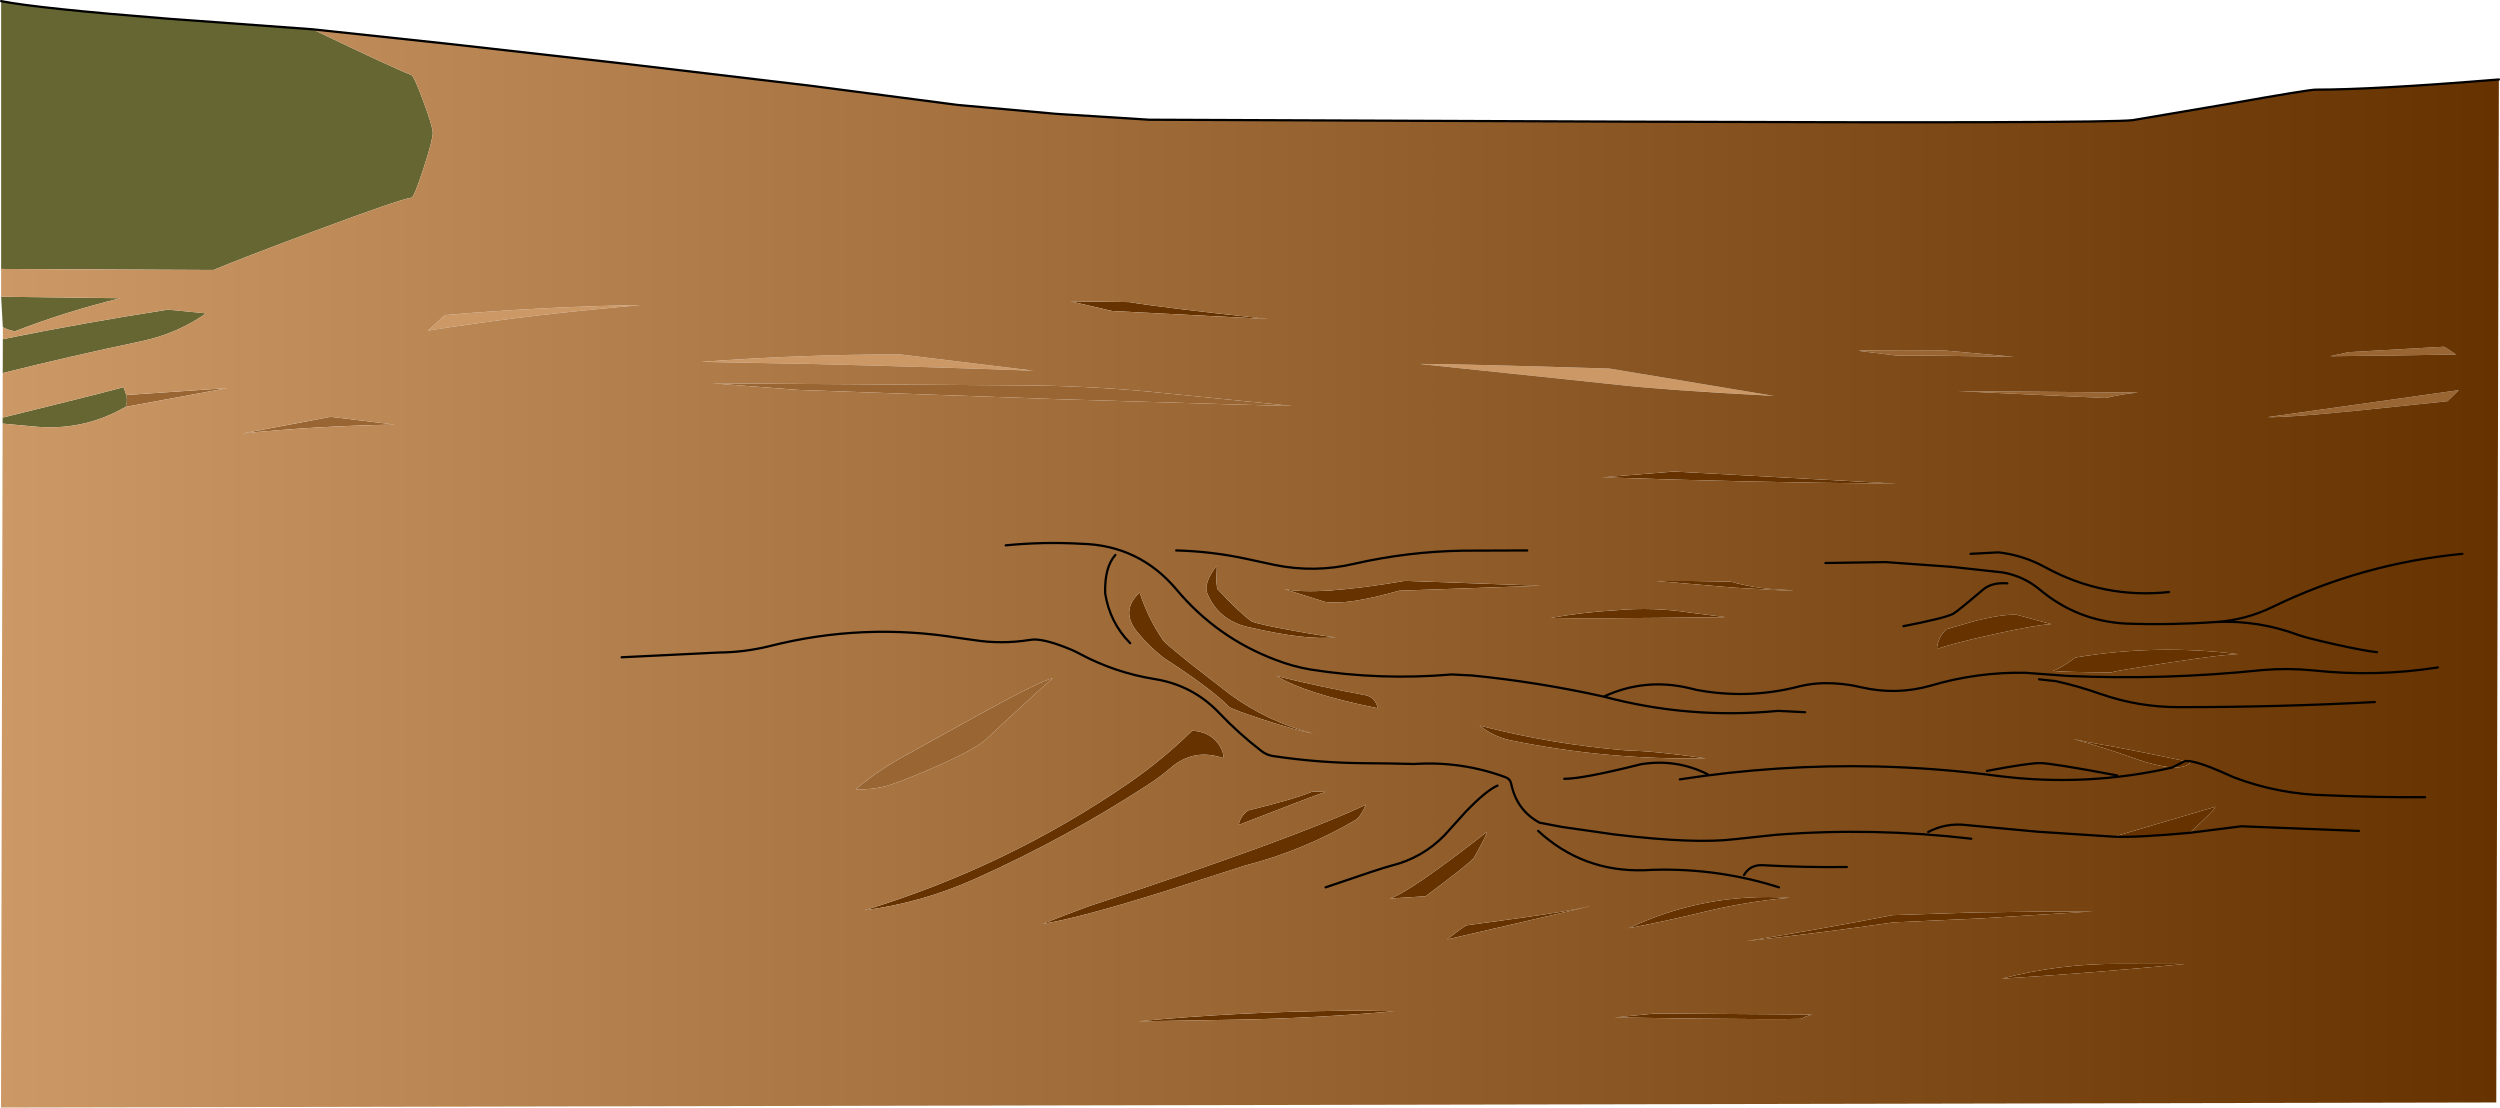
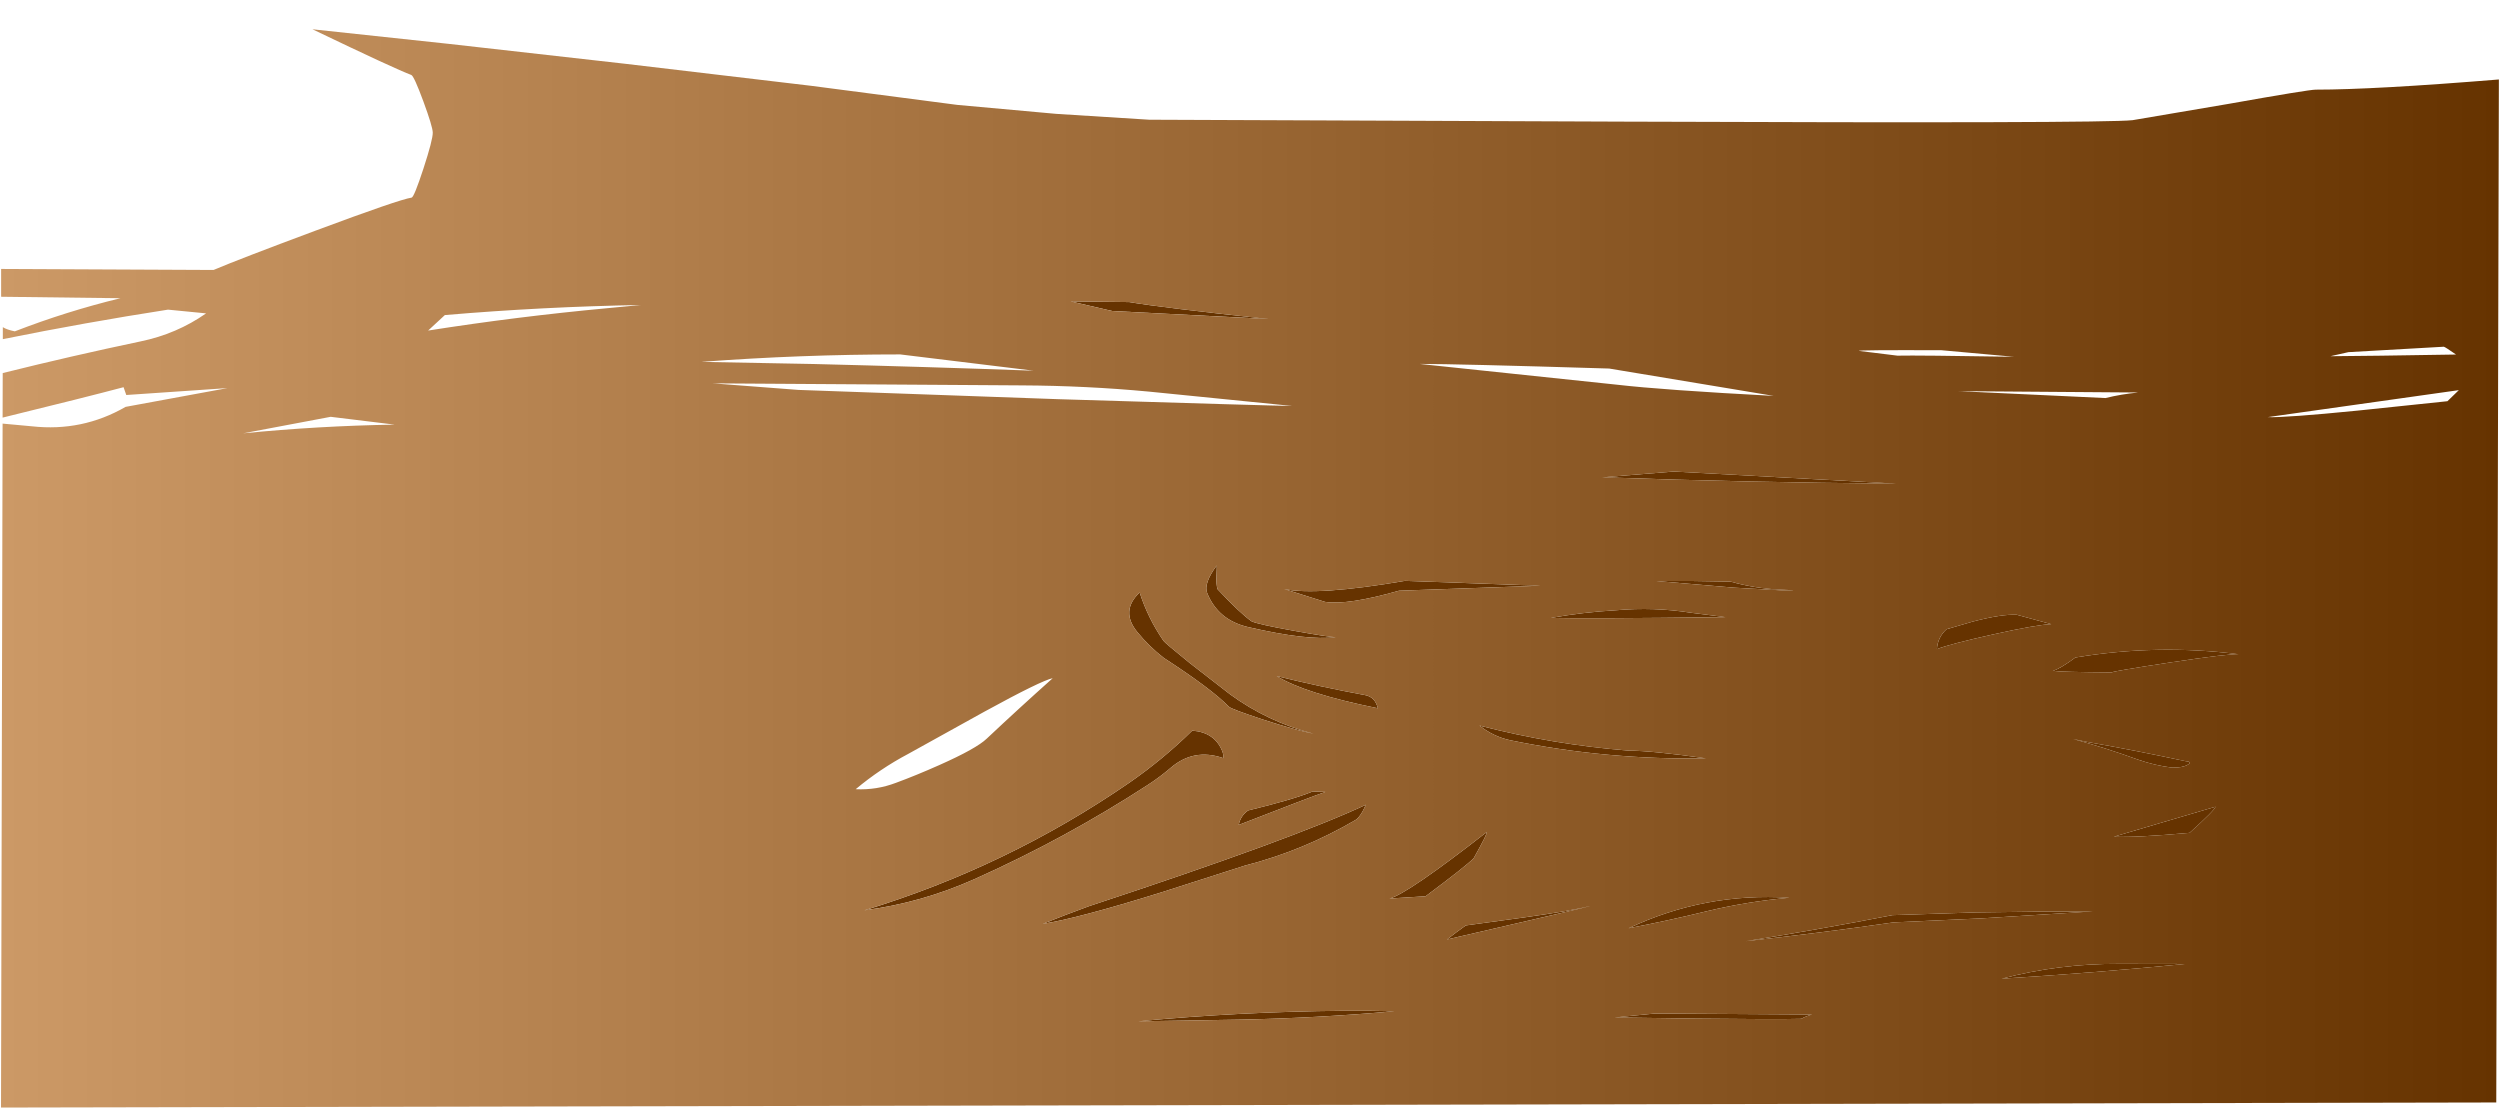
<svg xmlns="http://www.w3.org/2000/svg" height="489.85px" width="1105.7px">
  <g transform="matrix(1.0, 0.0, 0.0, 1.0, 552.8, 245.1)">
-     <path d="M269.4 -89.9 Q268.4 -90.35 305.9 -90.2 L337.95 -87.3 Q295.5 -88.0 286.4 -87.8 L269.4 -89.9 M378.4 -69.05 L313.4 -72.1 392.95 -71.5 Q385.5 -70.8 378.4 -69.05 M477.85 -87.55 L485.85 -89.35 528.05 -91.75 Q528.65 -91.65 533.45 -88.3 495.0 -87.65 477.85 -87.55 M529.65 -67.65 L489.95 -63.5 Q458.4 -60.35 450.05 -60.6 L534.7 -72.55 529.65 -67.65 M-497.25 -65.15 Q-496.3 -67.3 -496.95 -70.4 L-452.2 -73.45 -497.25 -65.15 M-445.25 -53.45 L-406.55 -60.75 -378.25 -57.3 Q-411.85 -56.75 -445.25 -53.45 M-237.55 -75.55 L-100.75 -74.65 Q-72.35 -74.5 -44.65 -71.9 L18.75 -65.55 Q9.8 -65.65 -84.8 -68.55 L-199.7 -72.65 -237.55 -75.55 M-87.2 54.85 Q-102.0 68.05 -116.4 81.6 -121.0 86.0 -137.3 93.25 -147.75 97.9 -156.6 101.15 -165.15 104.4 -174.35 103.95 -163.6 94.95 -151.15 88.35 -130.85 77.05 -117.5 69.7 -92.2 55.85 -87.2 54.85" fill="#996633" fill-rule="evenodd" stroke="none" />
    <path d="M285.95 -31.2 Q220.9 -31.7 156.0 -34.0 L187.45 -36.55 285.95 -31.2 M437.35 44.25 Q432.85 44.0 406.95 47.9 381.7 51.75 381.15 52.3 359.0 52.15 355.2 51.6 358.65 50.5 365.1 45.7 401.25 39.65 437.35 44.25 M407.8 94.4 L413.55 91.5 407.8 94.4 Q400.0 93.4 392.75 90.85 378.7 85.75 364.15 81.75 L369.85 82.95 Q391.75 86.8 413.55 91.5 417.1 91.8 414.75 93.15 412.4 94.5 407.8 94.4 M328.65 35.5 Q309.75 39.7 303.85 42.0 304.2 36.75 308.1 33.2 L319.75 29.8 Q332.55 26.45 339.2 26.8 L354.45 30.95 Q348.2 31.15 328.65 35.5 M382.15 124.95 L427.05 111.7 Q426.95 113.0 415.6 123.25 391.8 125.4 382.15 124.95 M332.5 187.75 Q358.0 181.05 384.4 181.2 L413.6 181.25 Q373.1 185.2 332.5 187.75 M212.65 12.15 Q223.1 15.1 234.15 15.65 245.4 16.15 235.95 16.05 L214.05 14.8 179.65 11.85 Q196.15 11.75 212.65 12.15 M195.05 25.9 L210.4 27.85 Q148.4 28.6 133.15 28.2 147.3 25.65 162.0 24.8 178.65 23.3 195.05 25.9 M201.75 90.3 Q158.0 91.1 115.15 82.3 107.6 80.65 101.55 75.8 134.2 84.25 167.65 86.9 177.75 86.9 201.75 90.3 M167.5 165.45 Q201.25 149.55 238.6 151.95 220.1 153.6 202.15 157.9 184.95 162.1 167.5 165.45 M284.2 159.65 L320.95 158.45 Q351.75 157.95 372.7 158.0 L323.2 161.1 284.7 162.85 Q252.25 167.55 219.4 171.15 251.9 165.95 284.2 159.65 M33.25 21.1 L15.15 15.4 Q29.4 18.5 68.6 11.8 L128.45 13.95 66.0 16.15 Q43.15 22.65 33.25 21.1 M19.85 33.95 Q35.05 36.7 37.9 36.7 25.65 38.35 -0.75 32.25 -14.1 29.15 -18.9 17.15 -20.55 13.0 -14.7 5.05 -14.55 5.2 -14.75 9.2 -14.95 13.55 -14.3 15.5 -4.6 25.9 0.75 29.7 3.9 31.1 19.85 33.95 M5.65 73.1 Q-8.3 68.5 -9.3 67.45 -17.0 59.55 -38.05 45.9 -44.5 40.9 -49.75 34.5 -57.45 25.1 -48.75 16.95 -45.15 28.25 -38.2 38.35 -37.6 39.25 -26.6 48.15 L-8.75 62.0 Q7.9 74.15 28.15 79.4 20.35 77.9 5.65 73.1 M56.6 68.15 Q24.2 61.6 11.85 53.9 31.3 58.7 51.05 62.35 55.4 63.2 56.6 68.15 M49.75 113.95 Q48.05 116.8 46.75 117.55 23.65 131.1 -2.25 137.75 L-39.4 149.65 Q-76.0 161.05 -91.6 163.5 -81.5 159.45 -71.2 155.7 19.75 125.7 51.35 110.8 L49.75 113.95 M33.4 105.15 Q27.85 107.0 -4.95 119.75 -4.2 115.8 -0.8 113.35 19.55 108.4 27.75 104.95 L33.4 105.15 M61.8 152.3 Q69.7 150.25 104.7 122.95 105.45 122.95 99.0 134.45 95.95 137.7 77.7 151.3 L61.8 152.3 M121.0 160.7 Q143.15 157.55 150.2 155.65 152.05 155.5 87.2 170.4 91.25 167.2 95.5 164.2 L121.0 160.7 M63.8 202.15 Q30.15 205.15 -3.8 205.85 L-49.45 206.6 Q-4.15 202.35 41.15 201.95 52.55 201.85 63.8 202.15 M243.85 205.5 Q233.2 205.8 197.35 205.4 L161.4 204.9 179.25 203.15 248.65 203.6 Q246.1 204.25 243.85 205.5 M-53.4 -111.5 Q-38.65 -109.0 8.25 -104.0 L-60.9 -107.55 -79.25 -111.8 -53.4 -111.5 M-12.25 87.05 Q-11.6 88.6 -11.8 90.2 -24.85 85.65 -35.15 94.6 -39.9 98.65 -45.15 102.05 -81.7 125.8 -121.65 143.65 -145.2 154.2 -170.45 157.5 -107.5 138.3 -53.65 101.3 -38.5 90.85 -25.5 78.05 -15.65 78.75 -12.25 87.05" fill="#663300" fill-rule="evenodd" stroke="none" />
-     <path d="M-551.65 -57.75 L-551.65 -60.4 Q-514.9 -69.4 -498.15 -73.85 L-496.95 -70.4 Q-496.3 -67.3 -497.25 -65.15 -516.4 -54.1 -538.65 -56.55 L-551.65 -57.75 M-551.6 -80.1 L-551.55 -95.1 Q-515.2 -102.45 -478.5 -108.15 L-461.65 -106.5 Q-474.65 -97.4 -490.65 -94.1 -521.1 -87.7 -551.6 -80.1 M-551.55 -100.4 L-552.3 -113.85 -499.55 -113.2 Q-523.4 -107.4 -546.25 -98.55 -549.7 -99.25 -551.55 -100.4 M-552.3 -126.15 L-552.3 -244.6 Q-536.0 -241.4 -478.75 -236.85 L-414.6 -232.15 Q-377.6 -214.4 -370.9 -211.95 -369.7 -211.5 -365.55 -200.25 -361.45 -189.1 -361.4 -186.45 -361.35 -183.35 -365.5 -170.6 -369.65 -157.9 -370.75 -157.7 -376.2 -156.9 -413.35 -143.05 -446.9 -130.55 -458.35 -125.7 L-552.3 -126.15" fill="#666633" fill-rule="evenodd" stroke="none" />
-     <path d="M75.0 -84.15 Q91.35 -84.15 158.9 -82.1 L231.7 -70.0 Q182.6 -72.6 162.4 -74.95 L75.0 -84.15 M-363.45 -98.9 L-356.05 -105.75 Q-312.75 -109.45 -269.4 -110.2 L-284.1 -108.8 Q-324.05 -105.1 -363.45 -98.9 M-242.6 -85.05 Q-198.6 -88.35 -154.65 -88.35 L-95.65 -81.15 Q-144.15 -82.9 -192.7 -84.1 L-242.6 -85.05" fill="#cc9966" fill-rule="evenodd" stroke="none" />
    <path d="M-32.6 -1.65 Q-17.0 -1.25 -1.85 2.0 L10.9 4.75 Q28.65 8.4 46.35 4.2 70.0 -1.15 94.15 -1.55 L122.65 -1.65 94.15 -1.55 Q70.0 -1.15 46.35 4.2 28.65 8.4 10.9 4.75 L-1.85 2.0 Q-17.0 -1.25 -32.6 -1.65 M75.0 -84.15 L162.4 -74.95 Q182.6 -72.6 231.7 -70.0 L158.9 -82.1 Q91.35 -84.15 75.0 -84.15 M269.4 -89.9 L286.4 -87.8 Q295.5 -88.0 337.95 -87.3 L305.9 -90.2 Q268.4 -90.35 269.4 -89.9 M285.95 -31.2 L187.45 -36.55 156.0 -34.0 Q220.9 -31.7 285.95 -31.2 M-414.6 -232.15 L-354.35 -225.7 -276.35 -216.9 -194.05 -207.15 -129.35 -198.7 -85.75 -194.75 -44.55 -192.15 166.35 -191.3 Q377.7 -190.5 390.4 -191.95 L432.8 -199.15 Q468.25 -205.45 471.4 -205.45 497.25 -205.45 552.4 -209.95 L551.25 242.5 -552.35 244.75 -551.65 -57.75 -538.65 -56.55 Q-516.4 -54.1 -497.25 -65.15 L-452.2 -73.45 -496.95 -70.4 -498.15 -73.85 Q-514.9 -69.4 -551.65 -60.4 L-551.6 -80.1 Q-521.1 -87.7 -490.65 -94.1 -474.65 -97.4 -461.65 -106.5 L-478.5 -108.15 Q-515.2 -102.45 -551.55 -95.1 L-551.55 -100.4 Q-549.7 -99.25 -546.25 -98.55 -523.4 -107.4 -499.55 -113.2 L-552.3 -113.85 -552.3 -126.15 -458.35 -125.7 Q-446.9 -130.55 -413.35 -143.05 -376.2 -156.9 -370.75 -157.7 -369.65 -157.9 -365.5 -170.6 -361.35 -183.35 -361.4 -186.45 -361.45 -189.1 -365.55 -200.25 -369.7 -211.5 -370.9 -211.95 -377.6 -214.4 -414.6 -232.15 M378.4 -69.05 Q385.5 -70.8 392.95 -71.5 L313.4 -72.1 378.4 -69.05 M477.85 -87.55 Q495.0 -87.65 533.45 -88.3 528.65 -91.65 528.05 -91.75 L485.85 -89.35 477.85 -87.55 M529.65 -67.65 L534.7 -72.55 450.05 -60.6 Q458.4 -60.35 489.95 -63.5 L529.65 -67.65 M254.55 3.9 L281.1 3.5 310.3 5.6 332.8 8.05 Q342.15 9.65 349.4 15.7 365.9 29.5 387.3 30.7 407.4 31.4 427.35 30.0 446.05 29.15 463.75 35.75 466.6 36.85 479.15 39.7 492.75 42.75 498.5 43.35 492.75 42.75 479.15 39.7 466.6 36.85 463.75 35.75 446.05 29.15 427.35 30.0 407.4 31.4 387.3 30.7 365.9 29.5 349.4 15.7 342.15 9.65 332.8 8.05 L310.3 5.6 281.1 3.5 254.55 3.9 M318.75 -0.15 L331.1 -0.8 Q342.0 0.45 351.6 5.7 377.4 19.85 406.5 16.75 377.4 19.85 351.6 5.7 342.0 0.45 331.1 -0.8 L318.75 -0.15 M437.35 44.25 Q401.25 39.65 365.1 45.7 358.65 50.5 355.2 51.6 359.0 52.15 381.15 52.3 381.7 51.75 406.95 47.9 432.85 44.0 437.35 44.25 M407.8 94.4 Q412.4 94.5 414.75 93.15 417.1 91.8 413.55 91.5 391.75 86.8 369.85 82.95 L364.15 81.75 Q378.7 85.75 392.75 90.85 400.0 93.4 407.8 94.4 370.05 102.95 331.4 98.15 304.55 94.55 277.4 93.9 233.45 92.9 190.15 99.6 233.45 92.9 277.4 93.9 304.55 94.55 331.4 98.15 370.05 102.95 407.8 94.4 M536.25 -0.15 Q491.95 4.1 452.4 23.3 440.5 29.1 427.35 30.0 440.5 29.1 452.4 23.3 491.95 4.1 536.25 -0.15 M245.55 69.9 L233.6 69.3 Q194.4 73.1 156.5 63.0 174.8 54.55 194.55 59.3 197.65 60.15 200.9 60.6 222.35 63.9 243.3 58.4 248.55 57.15 254.05 57.05 262.45 56.95 270.55 58.9 286.0 62.45 301.1 58.15 321.5 52.1 342.85 52.45 L361.75 53.85 Q404.85 55.75 447.85 51.25 459.0 50.3 470.2 51.4 497.95 54.4 525.4 50.1 497.95 54.4 470.2 51.4 459.0 50.3 447.85 51.25 404.85 55.75 361.75 53.85 L342.85 52.45 Q321.5 52.1 301.1 58.15 286.0 62.45 270.55 58.9 262.45 56.95 254.05 57.05 248.55 57.15 243.3 58.4 222.35 63.9 200.9 60.6 197.65 60.15 194.55 59.3 174.8 54.55 156.5 63.0 194.4 73.1 233.6 69.3 L245.55 69.9 M519.75 107.5 Q498.2 107.6 476.6 106.65 455.0 106.25 435.05 98.65 429.55 96.15 425.2 94.4 416.9 91.15 413.55 91.5 416.9 91.15 425.2 94.4 429.55 96.15 435.05 98.65 455.0 106.25 476.6 106.65 498.2 107.6 519.75 107.5 M328.65 35.5 Q348.2 31.15 354.45 30.95 L339.2 26.8 Q332.55 26.45 319.75 29.8 L308.1 33.2 Q304.2 36.75 303.85 42.0 309.75 39.7 328.65 35.5 M300.0 122.85 Q308.0 118.75 316.8 119.8 L348.4 122.75 382.15 124.95 348.4 122.75 316.8 119.8 Q308.0 118.75 300.0 122.85 M349.05 55.35 L356.45 56.15 Q366.6 58.4 376.45 61.9 393.1 67.65 410.55 67.65 454.0 67.7 497.55 65.4 454.0 67.7 410.55 67.65 393.1 67.65 376.45 61.9 366.6 58.4 356.45 56.15 L349.05 55.35 M326.0 95.85 Q344.5 92.35 349.5 92.4 354.5 92.4 383.55 97.85 354.5 92.4 349.5 92.4 344.5 92.35 326.0 95.85 M335.0 12.9 Q328.0 12.35 324.0 15.9 312.65 25.55 311.0 26.4 307.05 28.35 289.05 31.85 307.05 28.35 311.0 26.4 312.65 25.55 324.0 15.9 328.0 12.35 335.0 12.9 M332.5 187.75 Q373.1 185.2 413.6 181.25 L384.4 181.2 Q358.0 181.05 332.5 187.75 M415.6 123.25 Q426.95 113.0 427.05 111.7 L382.15 124.95 Q391.8 125.4 415.6 123.25 L438.5 120.35 490.5 122.4 438.5 120.35 415.6 123.25 M212.65 12.15 Q196.15 11.75 179.65 11.85 L214.05 14.8 235.95 16.05 Q245.4 16.15 234.15 15.65 223.1 15.1 212.65 12.15 M201.75 90.3 Q177.75 86.9 167.65 86.9 134.2 84.25 101.55 75.8 107.6 80.65 115.15 82.3 158.0 91.1 201.75 90.3 M195.05 25.9 Q178.65 23.3 162.0 24.8 147.3 25.65 133.15 28.2 148.4 28.6 210.4 27.85 L195.05 25.9 M218.55 141.9 Q221.2 137.35 226.65 137.55 245.4 138.6 264.0 138.35 245.4 138.6 226.65 137.55 221.2 137.35 218.55 141.9 M319.05 125.85 Q275.95 120.8 232.85 124.1 L214.5 126.05 Q196.65 128.25 161.15 123.95 L138.1 120.65 128.1 118.75 Q118.05 113.3 115.6 101.65 115.15 99.45 113.05 98.65 93.55 91.45 72.65 92.8 61.65 92.5 50.55 92.45 30.3 92.3 10.35 89.3 7.35 88.85 5.1 87.05 -4.85 79.4 -13.55 70.25 -25.25 57.95 -42.05 55.25 -59.8 52.4 -75.55 43.9 -78.55 42.25 -84.4 40.15 -93.0 37.15 -97.1 37.9 -109.9 39.95 -122.35 37.95 L-128.8 37.05 Q-171.05 30.15 -212.55 40.7 -223.55 43.4 -234.95 43.5 L-277.85 45.6 -234.95 43.5 Q-223.55 43.4 -212.55 40.7 -171.05 30.15 -128.8 37.05 L-122.35 37.95 Q-109.9 39.95 -97.1 37.9 -93.0 37.15 -84.4 40.15 -78.55 42.25 -75.55 43.9 -59.8 52.4 -42.05 55.25 -25.25 57.95 -13.55 70.25 -4.85 79.4 5.1 87.05 7.35 88.85 10.35 89.3 30.3 92.3 50.55 92.45 61.65 92.5 72.65 92.8 93.55 91.45 113.05 98.65 115.15 99.45 115.6 101.65 118.05 113.3 128.1 118.75 L138.1 120.65 161.15 123.95 Q196.65 128.25 214.5 126.05 L232.85 124.1 Q275.95 120.8 319.05 125.85 M202.5 97.35 Q188.55 90.4 173.0 92.9 147.1 99.4 139.05 99.35 147.1 99.4 173.0 92.9 188.55 90.4 202.5 97.35 M167.5 165.45 Q184.95 162.1 202.15 157.9 220.1 153.6 238.6 151.95 201.25 149.55 167.5 165.45 M127.5 122.4 Q147.15 140.5 174.1 139.8 204.85 138.1 234.0 147.35 204.85 138.1 174.1 139.8 147.15 140.5 127.5 122.4 M284.2 159.65 Q251.9 165.95 219.4 171.15 252.25 167.55 284.7 162.85 L323.2 161.1 372.7 158.0 Q351.75 157.95 320.95 158.45 L284.2 159.65 M156.5 63.0 Q127.5 56.55 98.25 53.65 L89.2 53.2 Q57.7 55.9 26.7 51.0 18.9 49.65 11.55 46.8 -14.55 37.0 -32.4 15.7 -48.95 -4.0 -74.65 -4.6 -91.35 -5.55 -108.0 -3.9 -91.35 -5.55 -74.65 -4.6 -48.95 -4.0 -32.4 15.7 -14.55 37.0 11.55 46.8 18.9 49.65 26.7 51.0 57.7 55.9 89.2 53.2 L98.25 53.65 Q127.5 56.55 156.5 63.0 M33.25 21.1 Q43.15 22.65 66.0 16.15 L128.45 13.95 68.6 11.8 Q29.4 18.5 15.15 15.4 L33.25 21.1 M61.8 152.3 L77.7 151.3 Q95.95 137.7 99.0 134.45 105.45 122.95 104.7 122.95 69.7 150.25 61.8 152.3 M33.4 105.15 L27.75 104.95 Q19.55 108.4 -0.8 113.35 -4.2 115.8 -4.95 119.75 27.85 107.0 33.4 105.15 M49.75 113.95 L51.35 110.8 Q19.75 125.7 -71.2 155.7 -81.5 159.45 -91.6 163.5 -76.0 161.05 -39.4 149.65 L-2.25 137.75 Q23.65 131.1 46.75 117.55 48.05 116.8 49.75 113.95 M56.6 68.15 Q55.4 63.2 51.05 62.35 31.3 58.7 11.85 53.9 24.2 61.6 56.6 68.15 M5.65 73.1 Q20.35 77.9 28.15 79.4 7.9 74.15 -8.75 62.0 L-26.6 48.15 Q-37.6 39.25 -38.2 38.35 -45.15 28.25 -48.75 16.95 -57.45 25.1 -49.75 34.5 -44.5 40.9 -38.05 45.9 -17.0 59.55 -9.3 67.45 -8.3 68.5 5.65 73.1 M19.85 33.95 Q3.9 31.1 0.75 29.7 -4.6 25.9 -14.3 15.5 -14.95 13.55 -14.75 9.2 -14.55 5.2 -14.7 5.05 -20.55 13.0 -18.9 17.15 -14.1 29.15 -0.75 32.25 25.65 38.35 37.9 36.7 35.05 36.7 19.85 33.95 M109.5 102.35 Q104.4 104.6 95.25 114.15 L86.0 124.4 Q76.2 134.4 62.45 137.8 58.4 138.8 33.5 147.35 58.4 138.8 62.45 137.8 76.2 134.4 86.0 124.4 L95.25 114.15 Q104.4 104.6 109.5 102.35 M243.85 205.5 Q246.1 204.25 248.65 203.6 L179.25 203.15 161.4 204.9 197.35 205.4 Q233.2 205.8 243.85 205.5 M63.8 202.15 Q52.55 201.85 41.15 201.95 -4.15 202.35 -49.45 206.6 L-3.8 205.85 Q30.15 205.15 63.8 202.15 M121.0 160.7 L95.5 164.2 Q91.25 167.2 87.2 170.4 152.05 155.5 150.2 155.65 143.15 157.55 121.0 160.7 M-445.25 -53.45 Q-411.85 -56.75 -378.25 -57.3 L-406.55 -60.75 -445.25 -53.45 M-363.45 -98.9 Q-324.05 -105.1 -284.1 -108.8 L-269.4 -110.2 Q-312.75 -109.45 -356.05 -105.75 L-363.45 -98.9 M-242.6 -85.05 L-192.7 -84.1 Q-144.15 -82.9 -95.65 -81.15 L-154.65 -88.35 Q-198.6 -88.35 -242.6 -85.05 M-237.55 -75.55 L-199.7 -72.65 -84.8 -68.55 Q9.8 -65.65 18.75 -65.55 L-44.65 -71.9 Q-72.35 -74.5 -100.75 -74.65 L-237.55 -75.55 M-53.4 -111.5 L-79.25 -111.8 -60.9 -107.55 8.25 -104.0 Q-38.65 -109.0 -53.4 -111.5 M-59.5 0.35 Q-64.35 5.8 -64.0 17.4 -61.9 30.35 -52.95 39.35 -61.9 30.35 -64.0 17.4 -64.35 5.8 -59.5 0.35 M-12.25 87.05 Q-15.65 78.75 -25.5 78.05 -38.5 90.85 -53.65 101.3 -107.5 138.3 -170.45 157.5 -145.2 154.2 -121.65 143.65 -81.7 125.8 -45.15 102.05 -39.9 98.65 -35.15 94.6 -24.85 85.65 -11.8 90.2 -11.6 88.6 -12.25 87.05 M-87.2 54.85 Q-92.2 55.85 -117.5 69.7 -130.85 77.05 -151.15 88.35 -163.6 94.95 -174.35 103.95 -165.15 104.4 -156.6 101.15 -147.75 97.9 -137.3 93.25 -121.0 86.0 -116.4 81.6 -102.0 68.05 -87.2 54.85" fill="url(#gradient0)" fill-rule="evenodd" stroke="none" />
-     <path d="M122.65 -1.65 L94.15 -1.55 Q70.0 -1.15 46.35 4.2 28.65 8.4 10.9 4.75 L-1.85 2.0 Q-17.0 -1.25 -32.6 -1.65 M-414.6 -232.15 L-354.35 -225.7 -276.35 -216.9 -194.05 -207.15 -129.35 -198.7 -85.75 -194.75 -44.55 -192.15 166.35 -191.3 Q377.7 -190.5 390.4 -191.95 L432.8 -199.15 Q468.25 -205.45 471.4 -205.45 497.25 -205.45 552.4 -209.95 M-552.3 -244.6 Q-536.0 -241.4 -478.75 -236.85 L-414.6 -232.15 M406.5 16.75 Q377.4 19.85 351.6 5.7 342.0 0.45 331.1 -0.8 L318.75 -0.15 M498.5 43.35 Q492.75 42.75 479.15 39.7 466.6 36.85 463.75 35.75 446.05 29.15 427.35 30.0 407.4 31.4 387.3 30.7 365.9 29.5 349.4 15.7 342.15 9.65 332.8 8.05 L310.3 5.6 281.1 3.5 254.55 3.9 M413.55 91.5 L407.8 94.4 Q370.05 102.95 331.4 98.15 304.55 94.55 277.4 93.9 233.45 92.9 190.15 99.6 M413.55 91.5 Q416.9 91.15 425.2 94.4 429.55 96.15 435.05 98.65 455.0 106.25 476.6 106.65 498.2 107.6 519.75 107.5 M525.4 50.1 Q497.95 54.4 470.2 51.4 459.0 50.3 447.85 51.25 404.85 55.75 361.75 53.85 L342.85 52.45 Q321.5 52.1 301.1 58.15 286.0 62.45 270.55 58.9 262.45 56.95 254.05 57.05 248.55 57.15 243.3 58.4 222.35 63.9 200.9 60.6 197.65 60.15 194.55 59.3 174.8 54.55 156.5 63.0 194.4 73.1 233.6 69.3 L245.55 69.9 M427.35 30.0 Q440.5 29.1 452.4 23.3 491.95 4.1 536.25 -0.15 M289.05 31.85 Q307.05 28.35 311.0 26.4 312.65 25.55 324.0 15.9 328.0 12.35 335.0 12.9 M383.55 97.85 Q354.5 92.4 349.5 92.4 344.5 92.35 326.0 95.85 M497.55 65.4 Q454.0 67.7 410.55 67.65 393.1 67.65 376.45 61.9 366.6 58.4 356.45 56.15 L349.05 55.35 M382.15 124.95 L348.4 122.75 316.8 119.8 Q308.0 118.75 300.0 122.85 M382.15 124.95 Q391.8 125.4 415.6 123.25 L438.5 120.35 490.5 122.4 M139.05 99.35 Q147.1 99.4 173.0 92.9 188.55 90.4 202.5 97.35 M-277.85 45.6 L-234.95 43.5 Q-223.55 43.4 -212.55 40.7 -171.05 30.15 -128.8 37.05 L-122.35 37.95 Q-109.9 39.95 -97.1 37.9 -93.0 37.15 -84.4 40.15 -78.55 42.25 -75.55 43.9 -59.8 52.4 -42.05 55.25 -25.25 57.95 -13.55 70.25 -4.85 79.4 5.1 87.05 7.35 88.85 10.35 89.3 30.3 92.3 50.55 92.45 61.65 92.5 72.65 92.8 93.55 91.45 113.05 98.65 115.15 99.45 115.6 101.65 118.05 113.3 128.1 118.75 L138.1 120.65 161.15 123.95 Q196.65 128.25 214.5 126.05 L232.85 124.1 Q275.95 120.8 319.05 125.85 M264.0 138.35 Q245.4 138.6 226.65 137.55 221.2 137.35 218.55 141.9 M234.0 147.35 Q204.85 138.1 174.1 139.8 147.15 140.5 127.5 122.4 M-108.0 -3.9 Q-91.35 -5.55 -74.65 -4.6 -48.95 -4.0 -32.4 15.7 -14.55 37.0 11.55 46.8 18.9 49.65 26.7 51.0 57.7 55.9 89.2 53.2 L98.25 53.65 Q127.5 56.55 156.5 63.0 M33.5 147.35 Q58.4 138.8 62.45 137.8 76.2 134.4 86.0 124.4 L95.25 114.15 Q104.4 104.6 109.5 102.35 M-52.95 39.35 Q-61.9 30.35 -64.0 17.4 -64.35 5.8 -59.5 0.35" fill="none" stroke="#000000" stroke-linecap="round" stroke-linejoin="round" stroke-width="1.0" />
  </g>
  <defs>
    <linearGradient gradientTransform="matrix(0.674, 0.0, 0.0, 0.291, 0.0, 6.3)" gradientUnits="userSpaceOnUse" id="gradient0" spreadMethod="pad" x1="-819.2" x2="819.2">
      <stop offset="0.0" stop-color="#cc9966" />
      <stop offset="1.0" stop-color="#663300" />
    </linearGradient>
  </defs>
</svg>